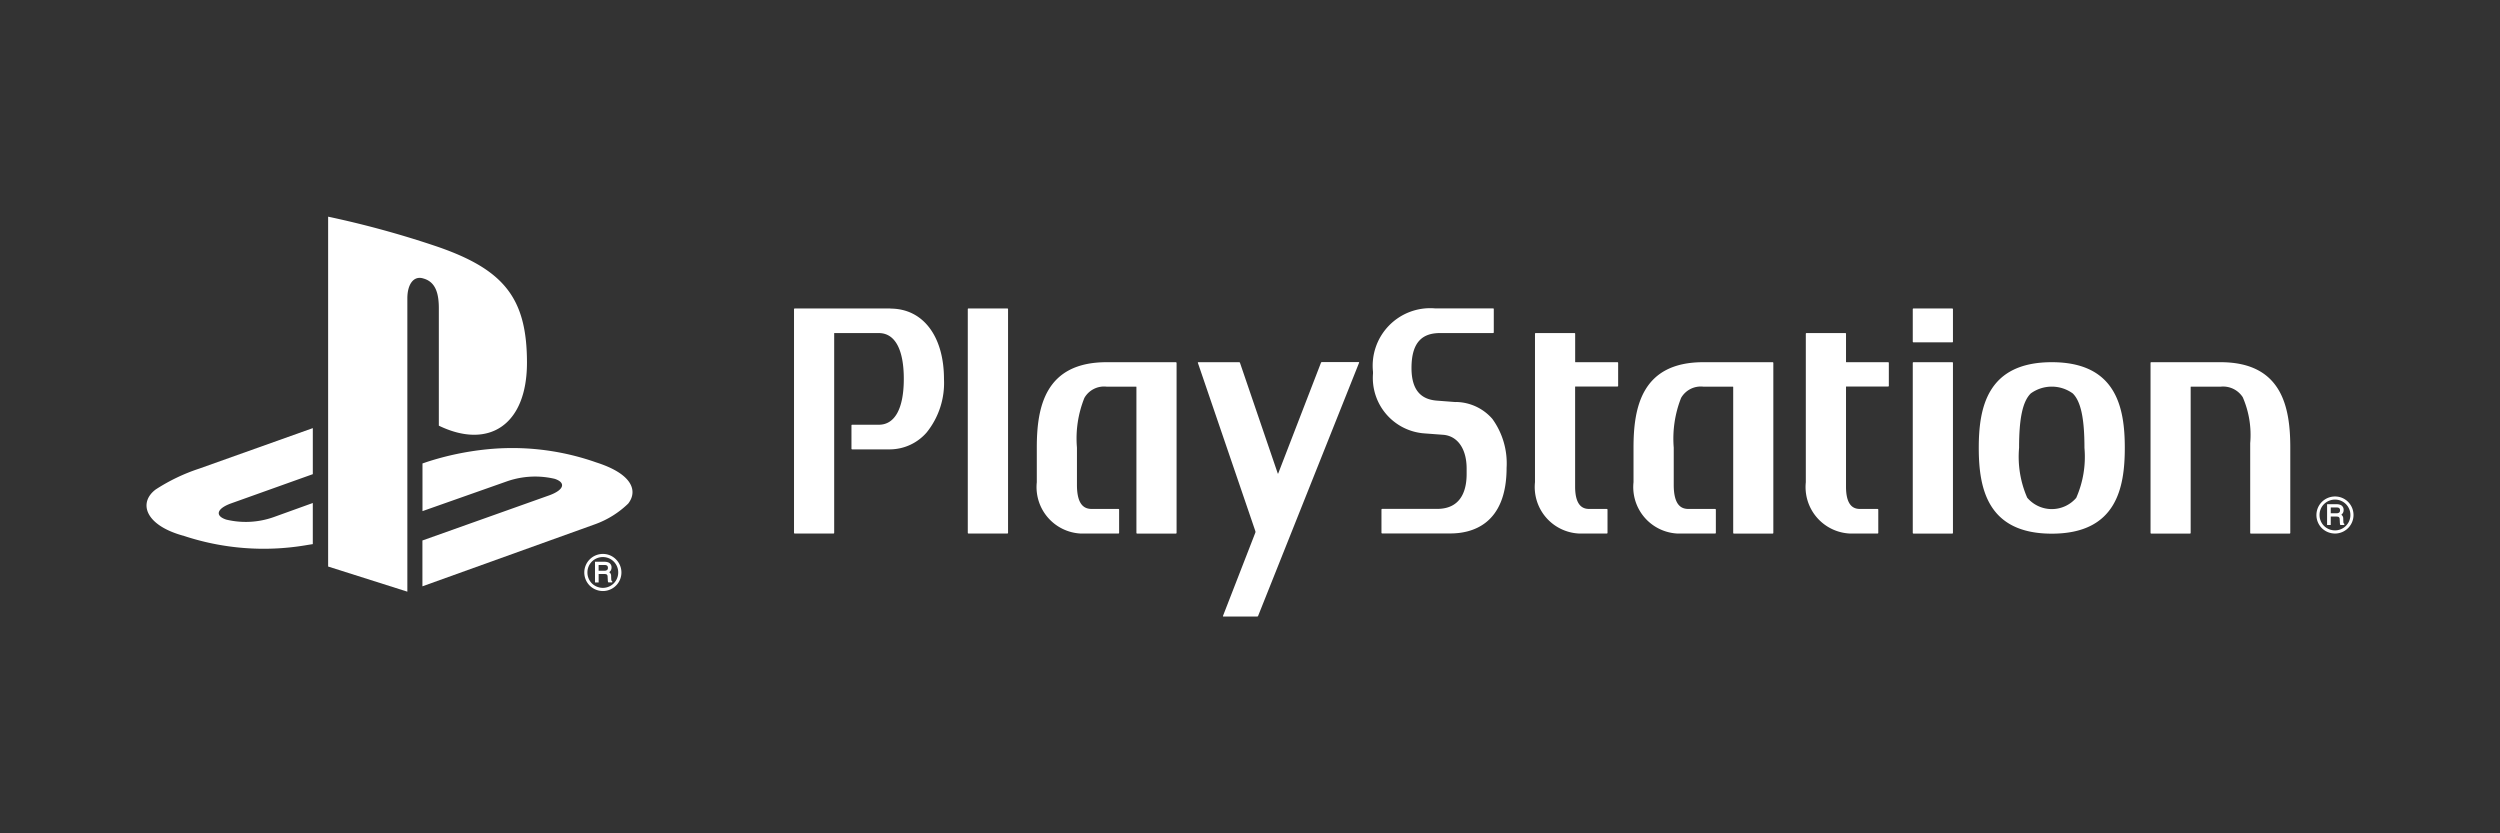
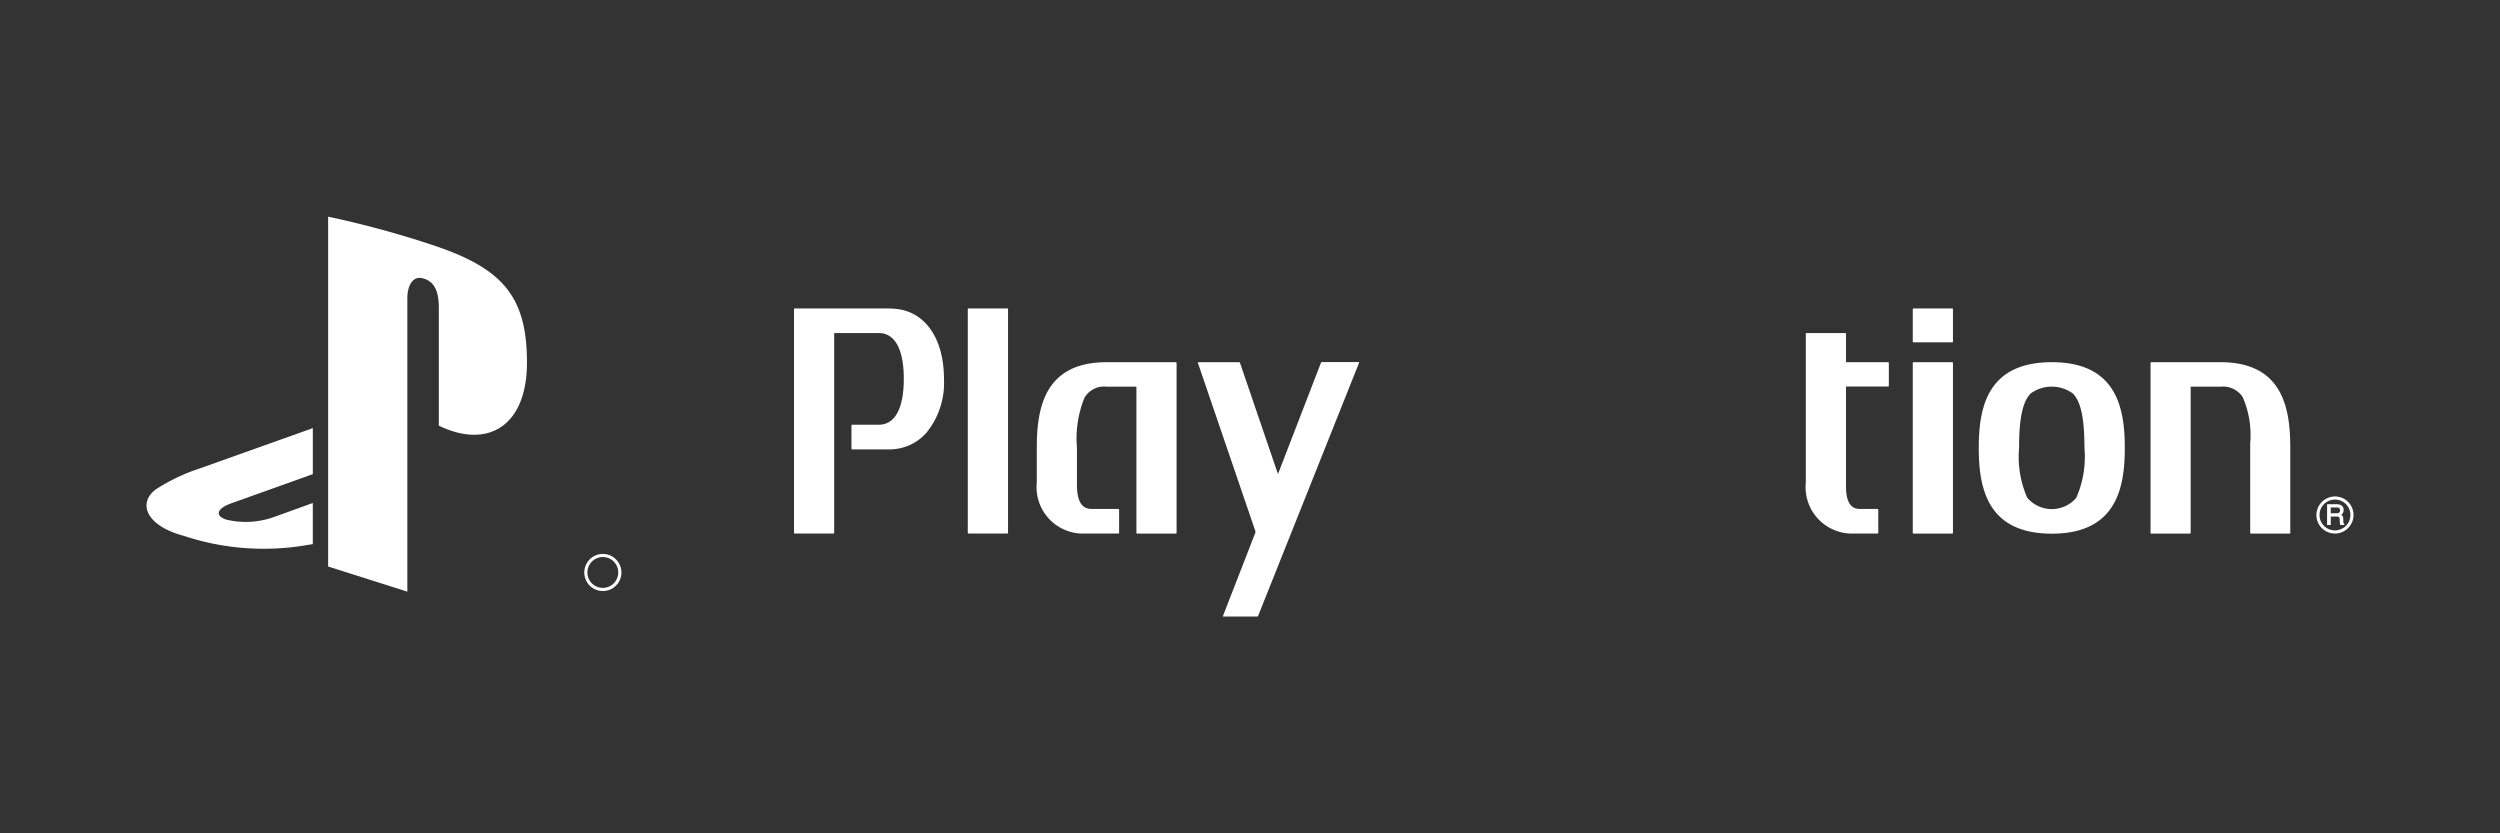
<svg xmlns="http://www.w3.org/2000/svg" id="logo_ps" width="150" height="50" viewBox="0 0 150 50">
  <rect x="0" y="0" width="150" height="50" fill="#333333" stroke="none" />
  <defs>
    <clipPath id="clip-path">
      <rect id="長方形_2409" data-name="長方形 2409" width="150" height="50" fill="none" />
    </clipPath>
  </defs>
  <g id="グループ_3845" data-name="グループ 3845" clip-path="url(#clip-path)">
    <path id="パス_4087" data-name="パス 4087" d="M19.688,13V33.992L24.441,35.5V17.9c0-.829.37-1.38.963-1.19.776.215.926.979.926,1.8v7.03c2.959,1.432,5.288,0,5.288-3.78,0-3.86-1.366-5.58-5.384-6.963A58.005,58.005,0,0,0,19.688,13" fill="#fff" />
-     <path id="パス_4088" data-name="パス 4088" d="M25.345,32.429l7.634-2.717c.863-.32.995-.755.3-.983a5.132,5.132,0,0,0-2.849.147l-5.081,1.792v-2.86l.291-.1a17.254,17.254,0,0,1,3.539-.745,15.162,15.162,0,0,1,6.587.779c2.241.713,2.493,1.751,1.925,2.474a5.563,5.563,0,0,1-1.97,1.233L25.345,35.179Z" fill="#fff" />
    <path id="パス_4089" data-name="パス 4089" d="M10.979,32.139c-2.3-.64-2.681-1.993-1.633-2.774a11.23,11.23,0,0,1,2.614-1.25l6.809-2.428V28.45L13.874,30.2c-.867.31-1,.747-.3.976a5.009,5.009,0,0,0,2.84-.147l2.354-.849v2.467c-.152.025-.321.05-.475.077a15.236,15.236,0,0,1-7.315-.589" fill="#fff" />
    <path id="パス_4090" data-name="パス 4090" d="M36.174,35.462a1.112,1.112,0,0,0,.784-1.9,1.093,1.093,0,0,0-.784-.326,1.114,1.114,0,0,0-.792,1.9,1.127,1.127,0,0,0,.792.326m-.928-1.11a.918.918,0,0,1,.268-.658.932.932,0,0,1,.66-.27.919.919,0,0,1,.919.928.921.921,0,0,1-.919.92.943.943,0,0,1-.66-.268.919.919,0,0,1-.268-.652" fill="#fff" />
-     <path id="パス_4091" data-name="パス 4091" d="M36.721,34.865c-.017-.006-.029-.022-.039-.051a.513.513,0,0,1-.009-.094l-.006-.158a.261.261,0,0,0-.046-.164.229.229,0,0,0-.069-.062.835.835,0,0,0,.092-.1.365.365,0,0,0,.048-.187.31.31,0,0,0-.184-.3.6.6,0,0,0-.234-.043H35.7v1.24h.219v-.505h.336a.4.4,0,0,1,.135.019.15.15,0,0,1,.066.135l.011.193c0,.049.006.079.009.1a.121.121,0,0,0,.017.043l0,.014h.241v-.07Zm-.247-.8a.153.153,0,0,1-.052.138.283.283,0,0,1-.163.042h-.342V33.9h.362a.314.314,0,0,1,.119.021.147.147,0,0,1,.076.147" fill="#fff" />
    <path id="パス_4092" data-name="パス 4092" d="M53.424,18.509l-5.74,0a.043.043,0,0,0-.043.041V31.971a.044.044,0,0,0,.043.042H50.01a.043.043,0,0,0,.041-.042l0-11.967c0-.012,0-.02.014-.02l2.663,0c.97,0,1.5.978,1.5,2.749s-.533,2.751-1.5,2.751l-1.6,0a.04.04,0,0,0-.04.042v1.393a.039.039,0,0,0,.04.043h2.3a2.939,2.939,0,0,0,2.176-1.02,4.731,4.731,0,0,0,1.035-3.195c0-2.567-1.254-4.231-3.211-4.231" fill="#fff" />
    <path id="パス_4093" data-name="パス 4093" d="M60.44,18.506H58.112a.043.043,0,0,0-.045.04V31.971a.044.044,0,0,0,.045.042H60.44a.045.045,0,0,0,.043-.042V18.546a.044.044,0,0,0-.043-.04" fill="#fff" />
    <path id="パス_4094" data-name="パス 4094" d="M70.592,21.774a.043.043,0,0,0-.044-.042H66.4c-3.717,0-4.192,2.729-4.192,5.126l0,2.074a2.79,2.79,0,0,0,2.636,3.081h2.262a.043.043,0,0,0,.041-.042V30.58a.044.044,0,0,0-.041-.043l-1.616,0c-.372-.008-.873-.165-.873-1.445V26.856a6.52,6.52,0,0,1,.446-2.98A1.359,1.359,0,0,1,66.4,23.2H68.17c.009,0,.013.01.015.021l0,8.752a.042.042,0,0,0,.043.042h2.324a.044.044,0,0,0,.043-.042v-10.2Z" fill="#fff" />
-     <path id="パス_4095" data-name="パス 4095" d="M87.336,24.124l-1.146-.088c-.86-.074-1.5-.55-1.5-1.958,0-1.645.738-2.095,1.722-2.095h3.173a.044.044,0,0,0,.042-.041v-1.4a.044.044,0,0,0-.042-.04h-3.5a3.452,3.452,0,0,0-3.705,3.806v.11a3.334,3.334,0,0,0,3.065,3.584l1.141.085c.87.066,1.412.844,1.412,2.025v.332c0,.738-.185,2.089-1.768,2.089h-3.3a.043.043,0,0,0-.042.043v1.39a.043.043,0,0,0,.042.041h4.093c1.261,0,3.373-.51,3.373-3.943a4.545,4.545,0,0,0-.855-2.931,2.946,2.946,0,0,0-2.205-1.014" fill="#fff" />
-     <path id="パス_4096" data-name="パス 4096" d="M106.4,21.774a.042.042,0,0,0-.042-.042H102.2c-3.709,0-4.189,2.729-4.189,5.126l0,2.074a2.79,2.79,0,0,0,2.643,3.081h2.255a.044.044,0,0,0,.042-.042V30.58a.044.044,0,0,0-.042-.043l-1.617,0c-.371-.008-.867-.165-.868-1.445V26.856a6.665,6.665,0,0,1,.441-2.98A1.36,1.36,0,0,1,102.2,23.2h1.775c.009,0,.015.01.017.021l0,8.752a.042.042,0,0,0,.042.042h2.326a.041.041,0,0,0,.04-.042Z" fill="#fff" />
-     <path id="パス_4097" data-name="パス 4097" d="M97.048,21.732H94.523a.014.014,0,0,1-.013-.015V20.025a.041.041,0,0,0-.041-.042H92.144a.044.044,0,0,0-.045.042v8.908a2.791,2.791,0,0,0,2.644,3.079h1.665a.042.042,0,0,0,.043-.041v-1.39a.045.045,0,0,0-.043-.044H95.386c-.262,0-.876-.017-.879-1.332v-6a.015.015,0,0,1,.014-.014c.774,0,2.527,0,2.527,0a.041.041,0,0,0,.041-.038V21.774a.041.041,0,0,0-.041-.042" fill="#fff" />
    <path id="パス_4098" data-name="パス 4098" d="M113.289,21.732h-2.511a.015.015,0,0,1-.017-.015V20.025a.04.04,0,0,0-.038-.042h-2.331a.044.044,0,0,0-.043.042v8.908a2.79,2.79,0,0,0,2.642,3.079h1.664a.041.041,0,0,0,.042-.041v-1.39a.043.043,0,0,0-.042-.044h-1.022c-.263,0-.872-.017-.872-1.332v-6a.015.015,0,0,1,.014-.014c.767,0,2.514,0,2.514,0a.042.042,0,0,0,.041-.038V21.774a.043.043,0,0,0-.041-.042" fill="#fff" />
    <path id="パス_4099" data-name="パス 4099" d="M117.134,21.732h-2.325a.043.043,0,0,0-.043.042v10.2a.044.044,0,0,0,.043.041h2.325a.041.041,0,0,0,.043-.041v-10.2a.041.041,0,0,0-.043-.042" fill="#fff" />
    <path id="パス_4100" data-name="パス 4100" d="M117.134,18.506h-2.325a.044.044,0,0,0-.043.04V20.5a.042.042,0,0,0,.043.041h2.325a.04.04,0,0,0,.043-.041v-1.95a.041.041,0,0,0-.043-.04" fill="#fff" />
    <path id="パス_4101" data-name="パス 4101" d="M133.223,21.732h-4.15a.041.041,0,0,0-.041.042l0,10.2a.042.042,0,0,0,.039.041h2.33a.04.04,0,0,0,.039-.041l0-8.754c0-.012.005-.018.016-.018h1.77a1.4,1.4,0,0,1,1.339.631,5.673,5.673,0,0,1,.447,2.758c0,.06,0,5.384,0,5.384a.042.042,0,0,0,.042.041h2.319a.043.043,0,0,0,.044-.041V26.857c0-2.4-.479-5.125-4.187-5.125" fill="#fff" />
    <path id="パス_4102" data-name="パス 4102" d="M123.108,21.732c-3.885,0-4.382,2.742-4.382,5.139s.5,5.149,4.382,5.149,4.38-2.75,4.38-5.149-.5-5.139-4.38-5.139m1.474,8.13a1.933,1.933,0,0,1-2.949,0,6.126,6.126,0,0,1-.488-2.991v-.013c0-1.768.217-2.773.7-3.251a2.148,2.148,0,0,1,2.522,0c.482.478.7,1.487.7,3.264a6.1,6.1,0,0,1-.489,2.991" fill="#fff" />
    <path id="パス_4103" data-name="パス 4103" d="M71.9,21.732a.029.029,0,0,0-.027.04l3.45,10.1a.166.166,0,0,1,0,.08l-1.943,5c-.008.023,0,.041.025.041h2.024a.066.066,0,0,0,.059-.041l6.057-15.187c.008-.024,0-.04-.026-.04H79.315a.065.065,0,0,0-.057.04l-2.564,6.64c-.009.021-.02.021-.029,0L74.4,21.772a.056.056,0,0,0-.054-.04Z" fill="#fff" />
    <path id="パス_4104" data-name="パス 4104" d="M140.1,32.013a1.114,1.114,0,0,0,.786-1.9,1.1,1.1,0,0,0-.786-.324,1.114,1.114,0,0,0-.79,1.9,1.13,1.13,0,0,0,.79.323m-.927-1.109a.916.916,0,0,1,.269-.658.941.941,0,0,1,.658-.27.924.924,0,0,1,0,1.848.944.944,0,0,1-.658-.268.916.916,0,0,1-.269-.652" fill="#fff" />
    <path id="パス_4105" data-name="パス 4105" d="M140.646,31.418a.077.077,0,0,1-.039-.051.873.873,0,0,1-.007-.094l-.006-.156a.26.26,0,0,0-.115-.23.742.742,0,0,0,.09-.1.336.336,0,0,0,.048-.184.31.31,0,0,0-.183-.307.6.6,0,0,0-.234-.043h-.575V31.5h.22v-.506h.334a.41.41,0,0,1,.134.019.156.156,0,0,1,.068.135l.01.194a.828.828,0,0,0,.01.1.119.119,0,0,0,.015.044l0,.015h.242v-.072Zm-.245-.8a.162.162,0,0,1-.054.138.277.277,0,0,1-.161.04h-.341v-.347h.36a.292.292,0,0,1,.119.021.15.15,0,0,1,.077.148" fill="#fff" />
  </g>
</svg>